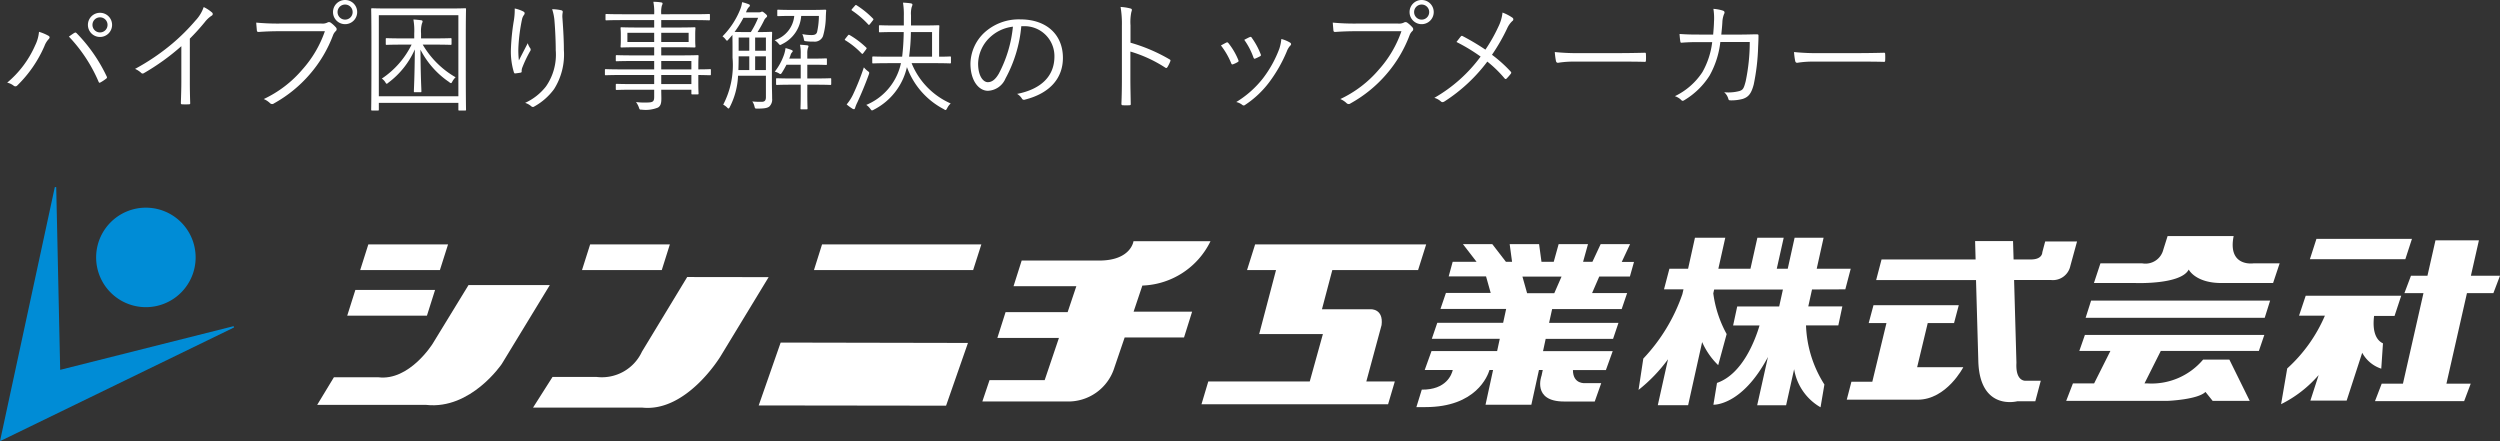
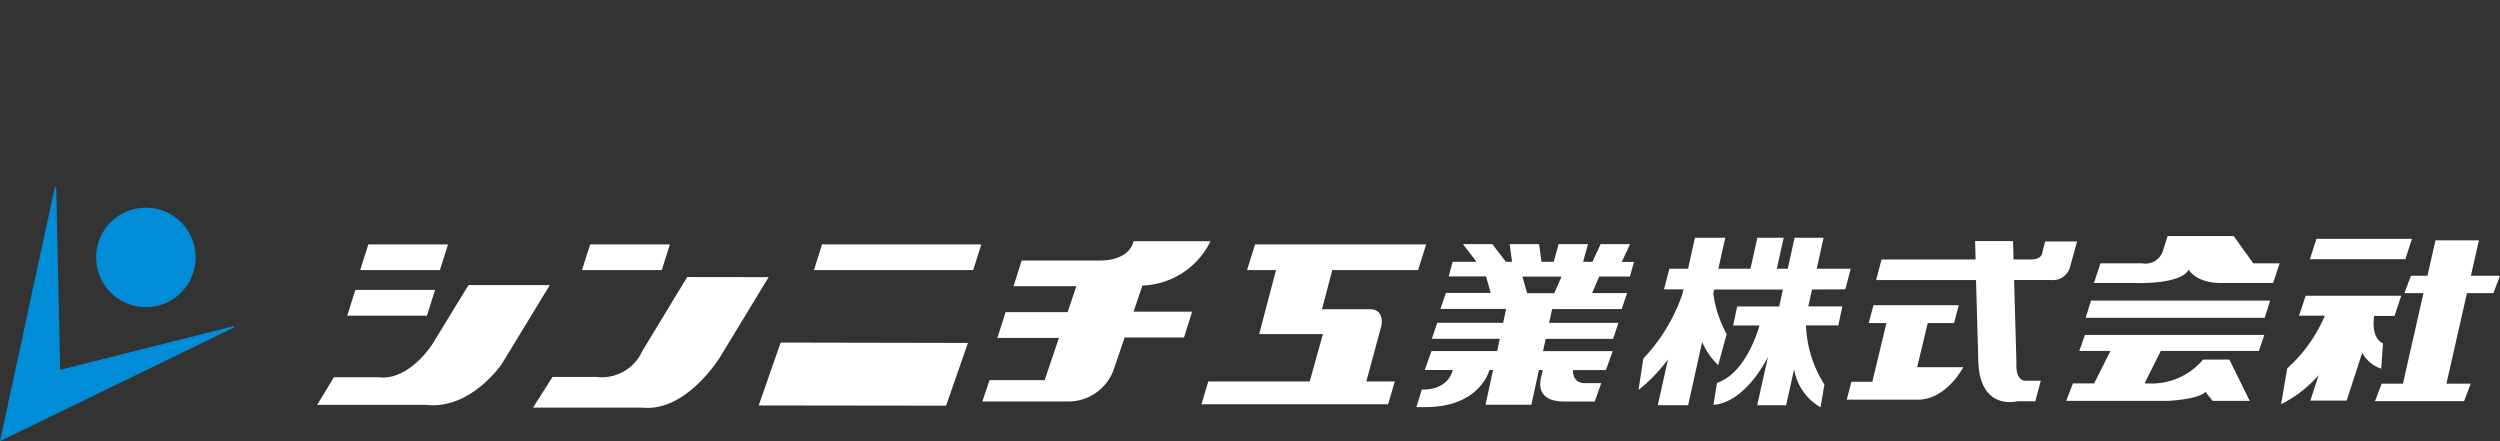
<svg xmlns="http://www.w3.org/2000/svg" width="209" height="36.882" viewBox="0 0 209 36.882">
  <rect x="0" y="0" width="209" height="36.882" fill="#333333" stroke="none" />
  <g id="グループ_2431" data-name="グループ 2431" transform="translate(9015 198.882)">
-     <path id="パス_2923" data-name="パス 2923" d="M8.36-7.43A1.007,1.007,0,0,0,7.35-6.42,1.007,1.007,0,0,0,8.36-5.41,1.007,1.007,0,0,0,9.37-6.42,1.007,1.007,0,0,0,8.36-7.43Zm0,.38a.627.627,0,0,1,.63.63.627.627,0,0,1-.63.63.627.627,0,0,1-.63-.63A.627.627,0,0,1,8.36-7.05ZM.6-1.59a1.342,1.342,0,0,1,.55.26.216.216,0,0,0,.31-.04A10.333,10.333,0,0,0,3.72-4.66a1.7,1.7,0,0,1,.35-.57c.09-.09.12-.2-.02-.28a3.908,3.908,0,0,0-.79-.33,3.167,3.167,0,0,1-.32,1.13A8.5,8.5,0,0,1,.6-1.59ZM5.76-5.44A12.713,12.713,0,0,1,8.24-1.67c.04.09.07.11.16.06a3.48,3.48,0,0,0,.47-.31c.09-.06.09-.12.04-.21a13.227,13.227,0,0,0-2.5-3.59c-.08-.08-.12-.07-.21-.02S5.93-5.56,5.76-5.44Zm10.11.17a18.093,18.093,0,0,0,1.25-1.38,2.413,2.413,0,0,1,.56-.53.161.161,0,0,0,.04-.28,3.051,3.051,0,0,0-.69-.45,3.122,3.122,0,0,1-.69,1.13A16.828,16.828,0,0,1,14.4-4.85a18.434,18.434,0,0,1-3.11,2.11,1.789,1.789,0,0,1,.5.32.172.172,0,0,0,.23.04,19.06,19.06,0,0,0,3.14-2.26v2.96c0,.58-.02,1.18-.04,1.78,0,.09.02.12.1.12a5.61,5.61,0,0,0,.58,0c.08,0,.11-.03.1-.12-.02-.64-.03-1.21-.03-1.81Zm11.29-.62a9.407,9.407,0,0,1-1.88,3.2A9.586,9.586,0,0,1,22.05-.22a1.736,1.736,0,0,1,.52.34.247.247,0,0,0,.34.02,10.917,10.917,0,0,0,2.97-2.41,10.708,10.708,0,0,0,1.96-3.28.909.909,0,0,1,.22-.34.212.212,0,0,0,.03-.31,2.556,2.556,0,0,0-.45-.41.245.245,0,0,0-.26-.01.908.908,0,0,1-.5.09H23.34a18.926,18.926,0,0,1-1.92-.08c.01.17.04.48.05.62s.06.17.18.16c.54-.04,1.09-.06,1.68-.06ZM28.85-8.5a1.007,1.007,0,0,0-1.01,1.01,1.007,1.007,0,0,0,1.01,1.01,1.007,1.007,0,0,0,1.01-1.01A1.007,1.007,0,0,0,28.85-8.5Zm0,.38a.627.627,0,0,1,.63.63.627.627,0,0,1-.63.63.627.627,0,0,1-.63-.63A.627.627,0,0,1,28.85-8.12Zm7.47,3.35c.98,0,1.29.02,1.35.02s.08-.01.08-.08v-.4c0-.07-.01-.08-.08-.08s-.37.02-1.35.02H35.2v-.42a2.445,2.445,0,0,1,.07-.81.664.664,0,0,0,.06-.2c0-.04-.05-.08-.13-.09-.19-.02-.4-.05-.64-.06a5.384,5.384,0,0,1,.07,1.18v.4h-.95c-.98,0-1.3-.02-1.35-.02-.07,0-.08.01-.08.08v.4c0,.07.01.08.08.08.05,0,.37-.02,1.35-.02h.73a7.263,7.263,0,0,1-2.49,2.84,1.032,1.032,0,0,1,.29.3c.05.09.08.13.12.13s.07-.03.14-.09a6.973,6.973,0,0,0,2.21-2.78c-.02,2.48-.08,3.29-.08,3.51,0,.06.01.07.07.07h.48c.07,0,.08-.01.08-.07,0-.22-.06-1.02-.08-3.49a7.28,7.28,0,0,0,2.4,2.71.311.311,0,0,0,.15.09c.04,0,.07-.04.12-.14a1.36,1.36,0,0,1,.27-.35,7.5,7.5,0,0,1-2.75-2.73Zm2.62-.59c0-1.72.02-2.32.02-2.37,0-.07-.01-.08-.08-.08s-.39.02-1.39.02H32.5c-.99,0-1.33-.02-1.39-.02s-.08.01-.08.08c0,.05.02.65.02,2.66v2.01c0,3.09-.02,3.66-.02,3.72s.01.08.08.08h.48c.07,0,.08-.01.08-.08V.1h6.65V.66c0,.07.01.08.08.08h.48c.07,0,.08-.01.08-.08s-.02-.64-.02-3.72ZM38.32-.45H31.67V-7.23h6.65Zm4.71-7.34a5.467,5.467,0,0,1-.09,1.11,18.53,18.53,0,0,0-.23,2.35,5.971,5.971,0,0,0,.25,1.87c.02.06.05.1.1.1.17-.02.39-.05.48-.07.06-.02.08-.05.07-.14a.8.8,0,0,1,.07-.32,10.221,10.221,0,0,1,.63-1.32.211.211,0,0,0,.01-.27,1.419,1.419,0,0,1-.2-.41c-.23.45-.53,1.02-.74,1.44a6.951,6.951,0,0,1-.04-1.13,14.939,14.939,0,0,1,.3-2.3.943.943,0,0,1,.18-.39.25.25,0,0,0,.04-.13c0-.06-.04-.1-.13-.15A2.836,2.836,0,0,0,43.03-7.79Zm3.13.06a4.164,4.164,0,0,1,.2,1.05c.06.74.1,1.69.1,2.38a4.644,4.644,0,0,1-.82,3.03A4.677,4.677,0,0,1,43.9.1a1.486,1.486,0,0,1,.51.28.188.188,0,0,0,.26.02,5.13,5.13,0,0,0,1.65-1.45,5.414,5.414,0,0,0,.82-3.28c0-.71-.04-1.54-.12-2.65a1.683,1.683,0,0,1,.02-.47c.02-.1,0-.17-.15-.2A3.525,3.525,0,0,0,46.16-7.73ZM59.43-2.64c0-.07-.01-.08-.07-.08s-.31.02-.98.02v-.22c0-.63.02-.84.02-.89,0-.07-.01-.08-.08-.08-.05,0-.41.02-1.43.02H55.28v-.68h1.36c1.01,0,1.36.02,1.42.02s.08-.01.08-.09c0-.05-.02-.16-.02-.55v-.42c0-.38.02-.49.02-.55s-.01-.08-.08-.08-.41.02-1.42.02H55.28v-.62h2.68c.94,0,1.25.02,1.31.02s.08-.01.08-.08v-.37c0-.07-.01-.08-.08-.08s-.37.02-1.31.02H55.28v-.02a2.245,2.245,0,0,1,.05-.7.424.424,0,0,0,.06-.19c0-.04-.05-.07-.12-.08a4.294,4.294,0,0,0-.65-.05,4.49,4.49,0,0,1,.07,1.04H52.01c-.94,0-1.26-.02-1.31-.02-.07,0-.08.01-.08.08v.37c0,.07.01.08.08.08.05,0,.37-.02,1.31-.02h2.68v.62H53.37c-1,0-1.36-.02-1.41-.02-.07,0-.08.01-.08.08s.02.17.02.55v.42c0,.39-.02.5-.02.55,0,.08.01.09.08.09.05,0,.41-.02,1.41-.02h1.32v.68H52.97c-1.01,0-1.35-.02-1.41-.02s-.08.01-.08.08v.36c0,.06.01.07.08.07s.4-.02,1.41-.02h1.72v.7H51.94c-.93,0-1.24-.02-1.29-.02-.07,0-.08.01-.08.08v.35c0,.07.01.08.08.08.05,0,.36-.02,1.29-.02h2.75v.76H52.97c-1.02,0-1.35-.02-1.41-.02s-.08.01-.08.08v.35c0,.07.01.08.08.08S51.95-1,52.97-1h1.72v.59c0,.4-.1.48-.64.48a5.235,5.235,0,0,1-.88-.04,1.784,1.784,0,0,1,.24.45c.06.18.06.19.25.19A2.725,2.725,0,0,0,55.01.49c.21-.14.28-.32.28-.76,0-.2-.01-.45-.01-.73H57.8v.31c0,.07.01.08.08.08h.44c.07,0,.08-.01.08-.08,0-.05-.02-.27-.02-.9v-.64c.67.01.93.02.98.02s.07-.01.07-.08ZM57.8-1.47H55.28v-.76H57.8Zm0-1.23H55.28v-.7H57.8Zm-.23-2.29H55.28v-.77h2.29Zm-2.88,0H52.45v-.77h2.24Zm9.84.41c0-.78.02-1.12.02-1.18s-.01-.08-.08-.08-.29.02-1.03.02h-.11a9.906,9.906,0,0,0,.54-.96.673.673,0,0,1,.17-.24c.07-.06.09-.09.09-.14s-.04-.11-.19-.23c-.13-.11-.19-.14-.23-.14a.19.19,0,0,0-.09.03.418.418,0,0,1-.18.03H62.37a1.135,1.135,0,0,1,.24-.44c.05-.04.08-.07.08-.13s-.04-.08-.11-.11a4.34,4.34,0,0,0-.54-.17,2.435,2.435,0,0,1-.18.66,6.791,6.791,0,0,1-1.46,2.2,1.143,1.143,0,0,1,.25.24c.06.08.09.12.13.12s.06-.04.12-.1l.33-.38c0,.18.01.49.01,1v.91A7.136,7.136,0,0,1,60.46.25,1.327,1.327,0,0,1,60.8.5a.155.155,0,0,0,.11.07c.03,0,.06-.04.1-.12a6.271,6.271,0,0,0,.69-2.62h2.33v1.8c0,.28-.12.37-.31.38a6.07,6.07,0,0,1-.83-.03,1.118,1.118,0,0,1,.18.4c.05.2.05.2.25.2.59,0,.83-.05.99-.17a.8.8,0,0,0,.24-.67c0-.42-.02-.87-.02-1.32ZM63.38-7.01a7.082,7.082,0,0,1-.61,1.19h-.44c-.53,0-.79-.01-.92-.01a8.859,8.859,0,0,0,.74-1.18Zm.65,4.37h-.9V-3.79h.9Zm-1.39,0h-.91c.01-.3.02-.62.02-.98v-.17h.89Zm1.39-1.62h-.9v-1.1h.9Zm-1.39,0h-.89v-1.1h.89Zm6.85,2.38c0-.07-.01-.08-.07-.08s-.35.02-1.26.02h-.67V-3.09h.34c.89,0,1.17.02,1.22.02.07,0,.08-.01.08-.08v-.39c0-.07-.01-.08-.08-.08-.05,0-.33.02-1.22.02h-.34v-.43a1.489,1.489,0,0,1,.05-.45.442.442,0,0,0,.05-.15c0-.05-.04-.07-.1-.08-.18-.02-.37-.04-.61-.05a3.3,3.3,0,0,1,.06.73v.43h-.96l.1-.26a.606.606,0,0,1,.13-.26c.03-.03.06-.05.06-.1s-.04-.08-.12-.11a3.919,3.919,0,0,0-.48-.15,2.7,2.7,0,0,1-.13.56,4.83,4.83,0,0,1-.77,1.41,1.334,1.334,0,0,1,.33.13.273.273,0,0,0,.15.07c.04,0,.07-.04.13-.13.14-.22.26-.44.37-.65h1.19v1.15h-.72c-.91,0-1.21-.02-1.26-.02-.07,0-.08.01-.08.08v.39c0,.08.01.09.08.09.05,0,.35-.02,1.26-.02h.72v.7c0,.86-.02,1.23-.02,1.28,0,.07.01.08.08.08h.43c.07,0,.08-.01.08-.08,0-.05-.02-.42-.02-1.28v-.7h.67c.91,0,1.21.02,1.26.02s.07-.01.07-.09ZM66.22-7.67c-.84,0-1.11-.02-1.16-.02-.07,0-.08.01-.08.08v.38c0,.07.01.08.08.08.05,0,.32-.02,1.16-.02h.18a2.358,2.358,0,0,1-1.64,2.03,1.369,1.369,0,0,1,.32.28c.07.08.1.12.14.12a.348.348,0,0,0,.14-.06,2.837,2.837,0,0,0,1.62-2.37h1.48a6.543,6.543,0,0,1-.15,1.34c-.06.2-.2.26-.47.26a3.73,3.73,0,0,1-.77-.08,1.519,1.519,0,0,1,.13.41c.03.17.03.17.21.19a4.649,4.649,0,0,0,.62.03.744.744,0,0,0,.77-.45,6.085,6.085,0,0,0,.24-1.68c.01-.15.01-.3.03-.45,0-.07-.02-.09-.09-.09s-.34.02-1.18.02ZM79.5-3.69c0-.08-.01-.09-.08-.09-.05,0-.29.02-.91.02V-5.44c0-.59.02-.82.02-.87,0-.07-.01-.08-.08-.08-.05,0-.38.02-1.32.02h-.97v-.85a2.143,2.143,0,0,1,.06-.7.564.564,0,0,0,.06-.2c0-.04-.04-.08-.13-.1-.2-.03-.44-.05-.66-.06a6.032,6.032,0,0,1,.07,1.12v.79h-.71c-.94,0-1.25-.02-1.29-.02-.07,0-.08.01-.08.08v.43c0,.07.01.08.08.08.04,0,.35-.02,1.29-.02h.7a19.156,19.156,0,0,1-.13,2.06h-1c-1.02,0-1.36-.02-1.42-.02s-.08.01-.08.09v.41c0,.07.01.08.08.08s.4-.02,1.42-.02h.9l-.06.25A4.887,4.887,0,0,1,72.42.27a1.244,1.244,0,0,1,.33.32c.07.09.1.14.15.14a.372.372,0,0,0,.15-.06,5.316,5.316,0,0,0,2.77-3.56A6.457,6.457,0,0,0,78.89.62a.444.444,0,0,0,.16.08c.05,0,.07-.05.13-.15a1.306,1.306,0,0,1,.3-.4,6.213,6.213,0,0,1-3.27-3.37h1.8c1.01,0,1.35.02,1.41.02s.08-.01.08-.08Zm-1.58-.07H76a16.493,16.493,0,0,0,.15-2.06h1.77Zm-5.29,1.5c.06-.18.06-.19-.1-.31a1.784,1.784,0,0,1-.31-.3,20.644,20.644,0,0,1-.91,2.28,3.875,3.875,0,0,1-.53.82,3.633,3.633,0,0,0,.46.34.292.292,0,0,0,.15.06c.05,0,.08-.05.1-.12a2.869,2.869,0,0,1,.18-.44C71.99-.63,72.33-1.43,72.63-2.26ZM71.25-7.77c-.08.09-.08.11-.01.16a7.515,7.515,0,0,1,1.35,1.16c.05.05.07.05.15-.05l.22-.28c.07-.09.08-.11.02-.17a7.573,7.573,0,0,0-1.37-1.11c-.06-.04-.08-.03-.15.05Zm-.56,2.48c-.08.1-.09.12-.02.16a6.66,6.66,0,0,1,1.35,1.09c.07.07.09.06.16-.03l.21-.28c.07-.1.08-.12.03-.17a7.257,7.257,0,0,0-1.39-1.05c-.07-.04-.09-.03-.15.04ZM85.57-6.31a2.5,2.5,0,0,1,2.58,2.53c0,1.67-1.14,2.74-3.12,3.13a1.163,1.163,0,0,1,.39.37.2.2,0,0,0,.26.11c2.17-.55,3.18-1.86,3.18-3.49,0-1.91-1.33-3.22-3.57-3.22a4.264,4.264,0,0,0-3,1.11,3.632,3.632,0,0,0-1.16,2.59c0,1.45.71,2.27,1.46,2.27a1.667,1.667,0,0,0,1.47-1.03,11.163,11.163,0,0,0,1.32-4.37Zm-.89.04a10.618,10.618,0,0,1-1.17,3.91c-.29.51-.59.73-.93.73-.36,0-.81-.47-.81-1.56a3.1,3.1,0,0,1,.96-2.16A3.369,3.369,0,0,1,84.68-6.27Zm9.83-.11a4.175,4.175,0,0,1,.07-1.11c.05-.15.09-.26-.07-.3a4.127,4.127,0,0,0-.83-.13,8.46,8.46,0,0,1,.11,1.6v4.45c0,.61-.01,1.39-.04,2.03,0,.11.03.14.14.14a4.338,4.338,0,0,0,.51,0c.11,0,.14-.03.13-.13-.01-.65-.03-1.43-.03-2.04V-4.19a11.094,11.094,0,0,1,2.91,1.34c.09.06.13.04.19-.04a3.2,3.2,0,0,0,.24-.49c.03-.07.01-.12-.07-.16a14.1,14.1,0,0,0-3.26-1.39Zm7.56,1.68a6.343,6.343,0,0,1,.86,1.49c.03.08.07.12.16.08a2.178,2.178,0,0,0,.38-.18c.09-.06.09-.08.05-.18a5.667,5.667,0,0,0-.82-1.4c-.06-.07-.1-.09-.18-.05Q102.34-4.85,102.07-4.7Zm1.95-.47a5.943,5.943,0,0,1,.77,1.48c.04.09.07.12.14.09a3.8,3.8,0,0,0,.4-.19c.08-.04.1-.08.07-.16a6.126,6.126,0,0,0-.75-1.39.118.118,0,0,0-.17-.06C104.36-5.35,104.23-5.28,104.02-5.17Zm3.1-.07a3.584,3.584,0,0,1-.17.82,9.635,9.635,0,0,1-1.36,2.46A8.323,8.323,0,0,1,103.35.03a1.261,1.261,0,0,1,.52.25.168.168,0,0,0,.22-.01,8.092,8.092,0,0,0,2.02-1.9,11.942,11.942,0,0,0,1.47-2.58,1.431,1.431,0,0,1,.29-.48.14.14,0,0,0-.01-.24A2.658,2.658,0,0,0,107.12-5.24Zm10.04-.65a9.408,9.408,0,0,1-1.88,3.2,9.585,9.585,0,0,1-3.23,2.47,1.736,1.736,0,0,1,.52.34.247.247,0,0,0,.34.02,10.917,10.917,0,0,0,2.97-2.41,10.708,10.708,0,0,0,1.96-3.28.909.909,0,0,1,.22-.34.212.212,0,0,0,.03-.31,2.556,2.556,0,0,0-.45-.41.245.245,0,0,0-.26-.01.908.908,0,0,1-.5.09h-3.54a18.926,18.926,0,0,1-1.92-.08c.01.17.04.48.05.62s.06.17.18.16c.54-.04,1.09-.06,1.68-.06Zm1.69-2.61a1.007,1.007,0,0,0-1.01,1.01,1.007,1.007,0,0,0,1.01,1.01,1.007,1.007,0,0,0,1.01-1.01A1.007,1.007,0,0,0,118.85-8.5Zm0,.38a.627.627,0,0,1,.63.63.627.627,0,0,1-.63.63.627.627,0,0,1-.63-.63A.627.627,0,0,1,118.85-8.12Zm5.33,3.77a19.764,19.764,0,0,0-1.88-1.12c-.07-.04-.11-.05-.16,0-.09.1-.23.29-.38.48a14.828,14.828,0,0,1,2.02,1.22,12.491,12.491,0,0,1-3.87,3.45,1.41,1.41,0,0,1,.56.31c.09.08.19.05.29-.01a13.772,13.772,0,0,0,3.58-3.33,9.928,9.928,0,0,1,1.44,1.4c.06.07.11.08.18.01a4.319,4.319,0,0,0,.34-.39c.05-.07.06-.11-.01-.19a11.409,11.409,0,0,0-1.56-1.4A15.847,15.847,0,0,0,126-6.13a1.9,1.9,0,0,1,.43-.61.164.164,0,0,0,.01-.28,3.715,3.715,0,0,0-.83-.43,3.453,3.453,0,0,1-.34,1.17A13.378,13.378,0,0,1,124.18-4.35Zm11.11,1c.67,0,1.41,0,2.16.02.12.01.15-.01.15-.12a4.512,4.512,0,0,0,0-.52c0-.11-.03-.13-.15-.12-.76.02-1.5.03-2.19.03h-3.07a18.264,18.264,0,0,1-2.21-.09,5.913,5.913,0,0,0,.1.76c.03.1.08.14.17.14a8.18,8.18,0,0,1,1.35-.1Zm6.67-2.26c-.53,0-.99-.01-1.55-.05.01.2.04.46.06.6.02.11.03.14.12.13.49-.04.93-.05,1.38-.05h1.17a6.674,6.674,0,0,1-.82,2.51,5.683,5.683,0,0,1-2.3,2.01,1.345,1.345,0,0,1,.54.33c.07.08.15.07.24.01a6.351,6.351,0,0,0,2.12-2.06,7.438,7.438,0,0,0,.9-2.81h2.46a16.026,16.026,0,0,1-.34,3.28c-.16.62-.23.72-.52.82a3.623,3.623,0,0,1-1.28.1,1.113,1.113,0,0,1,.35.56.146.146,0,0,0,.16.12,3.711,3.711,0,0,0,1.04-.12c.49-.16.72-.45.92-1.2a17.716,17.716,0,0,0,.37-3.16c.02-.37.03-.7.03-.92,0-.1-.02-.12-.15-.12-.42,0-.83.02-1.26.02h-1.7c.04-.39.07-.68.09-1.03a2.1,2.1,0,0,1,.13-.66c.09-.16.06-.26-.08-.31a3.355,3.355,0,0,0-.8-.15,4.835,4.835,0,0,1,.05,1.08c-.01.4-.04.7-.07,1.07Zm13.33,2.26c.67,0,1.41,0,2.16.02.12.01.15-.01.15-.12a4.512,4.512,0,0,0,0-.52c0-.11-.03-.13-.15-.12-.76.02-1.5.03-2.19.03h-3.07a18.264,18.264,0,0,1-2.21-.09,5.913,5.913,0,0,0,.1.76c.03.1.08.14.17.14a8.18,8.18,0,0,1,1.35-.1Z" transform="translate(-9015 -190.382)" fill="#fff" />
    <g id="logo" transform="translate(-9015 -183.247)">
      <path id="パス_2924" data-name="パス 2924" d="M19.844,11.688A4.159,4.159,0,1,0,15.69,7.529,4.159,4.159,0,0,0,19.844,11.688Z" transform="translate(-7.653 -1.644)" fill="#008cd6" />
      <path id="パス_2925" data-name="パス 2925" d="M19.531,11.632l-14.5,3.652L4.7.01,4.584,0,.026,21.129,0,21.247,19.567,11.74Z" fill="#008cd6" />
      <path id="パス_2926" data-name="パス 2926" d="M132.85,11.506h13.307l.686-2.146H133.526Z" transform="translate(-64.802 -4.566)" fill="#fff" />
      <path id="パス_2927" data-name="パス 2927" d="M123.83,30.645l15.664.02,1.829-5.245-15.658-.031Z" transform="translate(-60.402 -12.385)" fill="#fff" />
      <path id="パス_2928" data-name="パス 2928" d="M66.135,9.36H59.471l-.681,2.146h6.664Z" transform="translate(-28.677 -4.566)" fill="#fff" />
      <path id="パス_2929" data-name="パス 2929" d="M64.015,16.8H57.351l-.681,2.151h6.664Z" transform="translate(-27.643 -8.195)" fill="#fff" />
      <path id="パス_2930" data-name="パス 2930" d="M64.422,16l-3.007,4.917s-1.946,3.119-4.538,2.792H53.168l-1.4,2.31h9.117C64.616,26.434,67.2,22.6,67.2,22.6L71.219,16Z" transform="translate(-25.253 -7.805)" fill="#fff" />
      <path id="パス_2931" data-name="パス 2931" d="M102.335,9.36H95.671l-.681,2.146h6.669Z" transform="translate(-46.334 -4.566)" fill="#fff" />
      <path id="パス_2932" data-name="パス 2932" d="M99.887,14.69l-3.78,6.234a3.689,3.689,0,0,1-3.78,2.121h-3.7L87,25.605h9.112c3.734.41,6.562-4.287,6.562-4.287l4.021-6.618Z" transform="translate(-42.437 -7.166)" fill="#fff" />
      <path id="パス_2933" data-name="パス 2933" d="M179.4,8.84h-6.439s-.2,1.619-2.868,1.619h-6.48l-.681,2.146h5.25l-.727,2.167h-5.189l-.686,2.156h5.148l-1.193,3.529h-4.61l-.6,1.783h7.048a4.036,4.036,0,0,0,4-2.858l.85-2.494h4.963l.676-2.156h-4.892l.732-2.182A6.582,6.582,0,0,0,179.4,8.84Z" transform="translate(-78.201 -4.312)" fill="#fff" />
      <path id="パス_2934" data-name="パス 2934" d="M211.154,16.106c.174-1.393-.922-1.322-.922-1.322H206.17l.866-3.278h7.171l.676-2.146h-14.3l-.676,2.146h2.423l-1.409,5.353h5.327l-1.1,3.965h-8.482l-.569,1.905h15.6l.563-1.905h-2.382Z" transform="translate(-95.654 -4.566)" fill="#fff" />
      <path id="パス_2935" data-name="パス 2935" d="M249.041,9.32h-2.459l-.691,1.48h-.779l.41-1.48h-2.454l-.41,1.48h-1.024l-.2-1.48h-2.459l.2,1.48h-.512l-1.142-1.48h-2.454l1.142,1.48h-2l-.333,1.219H237l.389,1.383h-3.744l-.456,1.337h5.491l-.251,1.158h-5.506l-.456,1.337h5.68l-.22,1.024h-5.486l-.569,1.583h2.346c-.087.374-.538,1.665-2.592,1.644l-.451,1.46h.758c4.236,0,5.209-2.617,5.353-3.1h.3l-.63,2.9h3.831l.635-2.9h.318l-.1.471s-.825,2.162,1.885,2.162h2.561l.543-1.537h-1.342s-1.024.113-1.024-1.091h2.756l.569-1.583h-5.824l.22-1.024h5.634l.451-1.337h-5.8l.256-1.158h5.814l.456-1.337h-2.93l.6-1.383h2.561l.343-1.219h-1.024Zm-6.336,4.1h-2.274l-.389-1.383h3.268Z" transform="translate(-112.766 -4.546)" fill="#fff" />
      <path id="パス_2936" data-name="パス 2936" d="M323.006,8.851h-2.664l-.241.907s.026.6-.953.6H317.7l-.046-1.537h-3.171l.041,1.537h-7.863l-.451,1.721h8.349l.195,6.869c.164,4.1,3.263,3.263,3.263,3.263h1.5l.456-1.716h-1.2s-.927.174-.835-1.5l-.195-6.92h3.073a1.491,1.491,0,0,0,1.629-1.178Z" transform="translate(-149.364 -4.302)" fill="#fff" />
      <path id="パス_2937" data-name="パス 2937" d="M284.717,12.593l.451-1.721h-2.843L282.9,8.28h-2.423l-.574,2.592h-.917l.579-2.592h-2.2l-.579,2.592h-2.684l.579-2.592h-2.535l-.574,2.592h-1.562l-.451,1.721h1.629l-.092.4a14.869,14.869,0,0,1-3.268,5.389L267.43,21a13.224,13.224,0,0,0,2.464-2.561l-.855,3.842h2.535L272.747,17a6.11,6.11,0,0,0,1.342,1.931l.707-2.6a9.65,9.65,0,0,1-1.117-3.4l.072-.323H279.5l-.312,1.414h-3.509l-.343,1.593h2.208c-.333,1.127-1.388,4.052-3.555,4.8l-.3,1.823s2.382.123,4.559-3.99l-.9,4.036h2.418l.671-3.017a4.517,4.517,0,0,0,2.208,3.186l.323-1.905a9.8,9.8,0,0,1-1.537-4.938h2.7l.338-1.593h-2.848l.312-1.414Z" transform="translate(-130.448 -4.039)" fill="#fff" />
      <path id="パス_2938" data-name="パス 2938" d="M308.186,20.781h2.2l.394-1.491h-7.13l-.4,1.491h1.485l-1.183,4.907h-1.747l-.389,1.5h5.931c2.413,0,3.811-2.715,3.811-2.715H307.3Z" transform="translate(-147.027 -9.409)" fill="#fff" />
      <path id="パス_2939" data-name="パス 2939" d="M340.4,19.974h14.972l.451-1.434H340.856Z" transform="translate(-166.041 -9.043)" fill="#fff" />
      <path id="パス_2940" data-name="パス 2940" d="M385.534,8.46h-7.985l-.548,1.7h7.98Z" transform="translate(-183.894 -4.127)" fill="#fff" />
      <path id="パス_2941" data-name="パス 2941" d="M397.526,13.115l.553-1.455h-2.433l.671-2.961h-3.632l-.671,2.961h-1.378l-.548,1.455h1.593l-1.716,7.571h-1.777l-.558,1.455h7.453l.548-1.455H393.6l1.716-7.571Z" transform="translate(-189.079 -4.244)" fill="#fff" />
      <path id="パス_2942" data-name="パス 2942" d="M338.326,25.477h2.6l-1.362,2.715h-1.772l-.563,1.46h8.493s2.5-.1,3.15-.748l.6.748h3.1l-1.7-3.447h-2.2A5.634,5.634,0,0,1,344,28.192h-.225l1.362-2.715h8.2l.456-1.337h-15Z" transform="translate(-164.495 -11.775)" fill="#fff" />
-       <path id="パス_2943" data-name="パス 2943" d="M353.439,8h-5.522l-.359,1.137a1.537,1.537,0,0,1-1.757,1.147h-3.5l-.543,1.644h3.468s3.806.149,4.456-1.127c0,0,.553,1.127,2.735,1.127h4.318l.548-1.644h-2.2S352.916,10.6,353.439,8Z" transform="translate(-166.705 -3.902)" fill="#fff" />
+       <path id="パス_2943" data-name="パス 2943" d="M353.439,8h-5.522l-.359,1.137a1.537,1.537,0,0,1-1.757,1.147h-3.5l-.543,1.644h3.468s3.806.149,4.456-1.127c0,0,.553,1.127,2.735,1.127h4.318l.548-1.644h-2.2Z" transform="translate(-166.705 -3.902)" fill="#fff" />
      <path id="パス_2944" data-name="パス 2944" d="M380.675,23.846l.143-2.126c-.41-.184-.932-.738-.743-2.29h1.711l.558-1.69h-7.985l-.558,1.67h2.162a12.676,12.676,0,0,1-3.15,4.41l-.512,2.986a10.05,10.05,0,0,0,3.14-2.433l-.691,2.136h3.032l1.3-4a2.8,2.8,0,0,0,1.6,1.332Z" transform="translate(-181.602 -8.653)" fill="#fff" />
    </g>
  </g>
</svg>